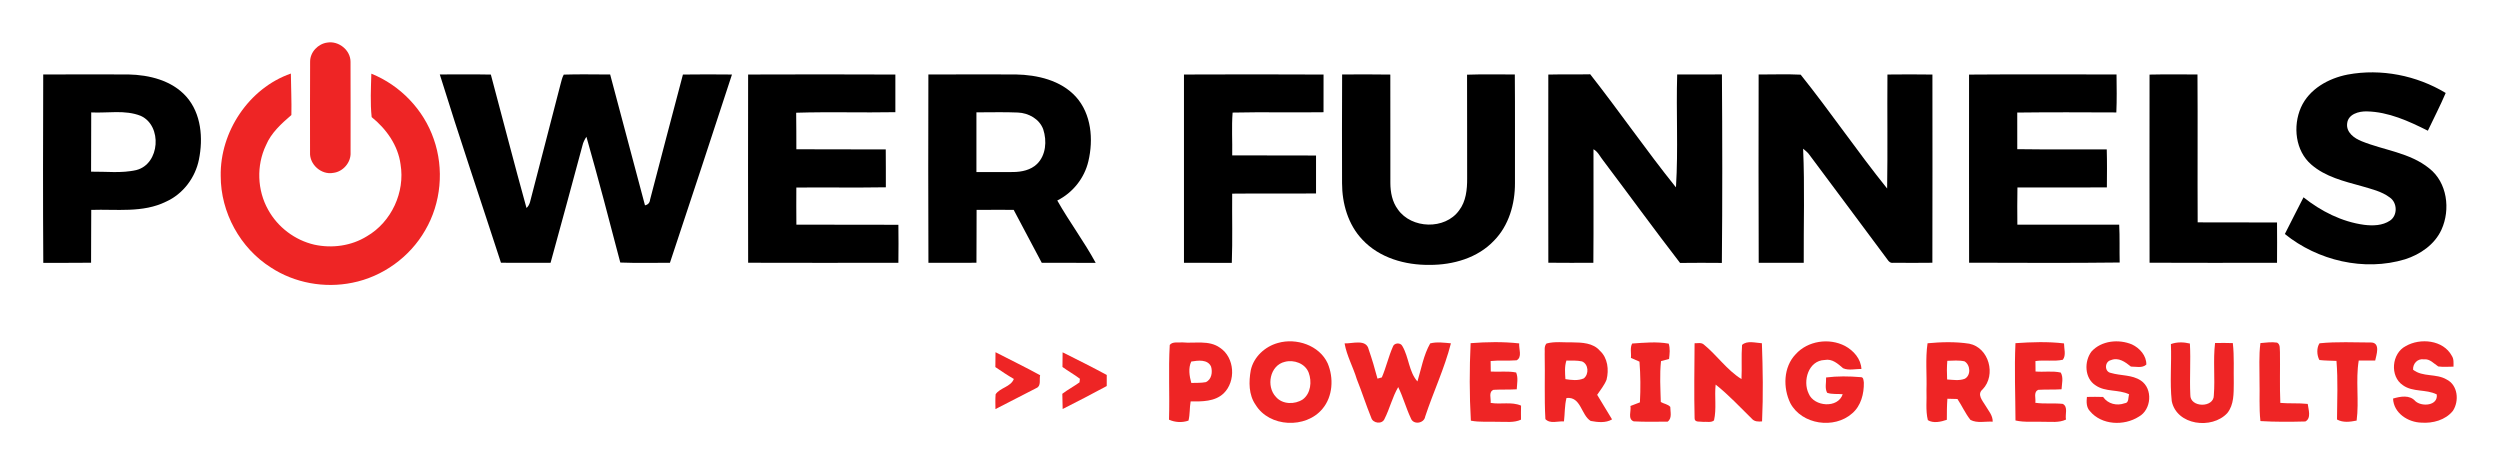
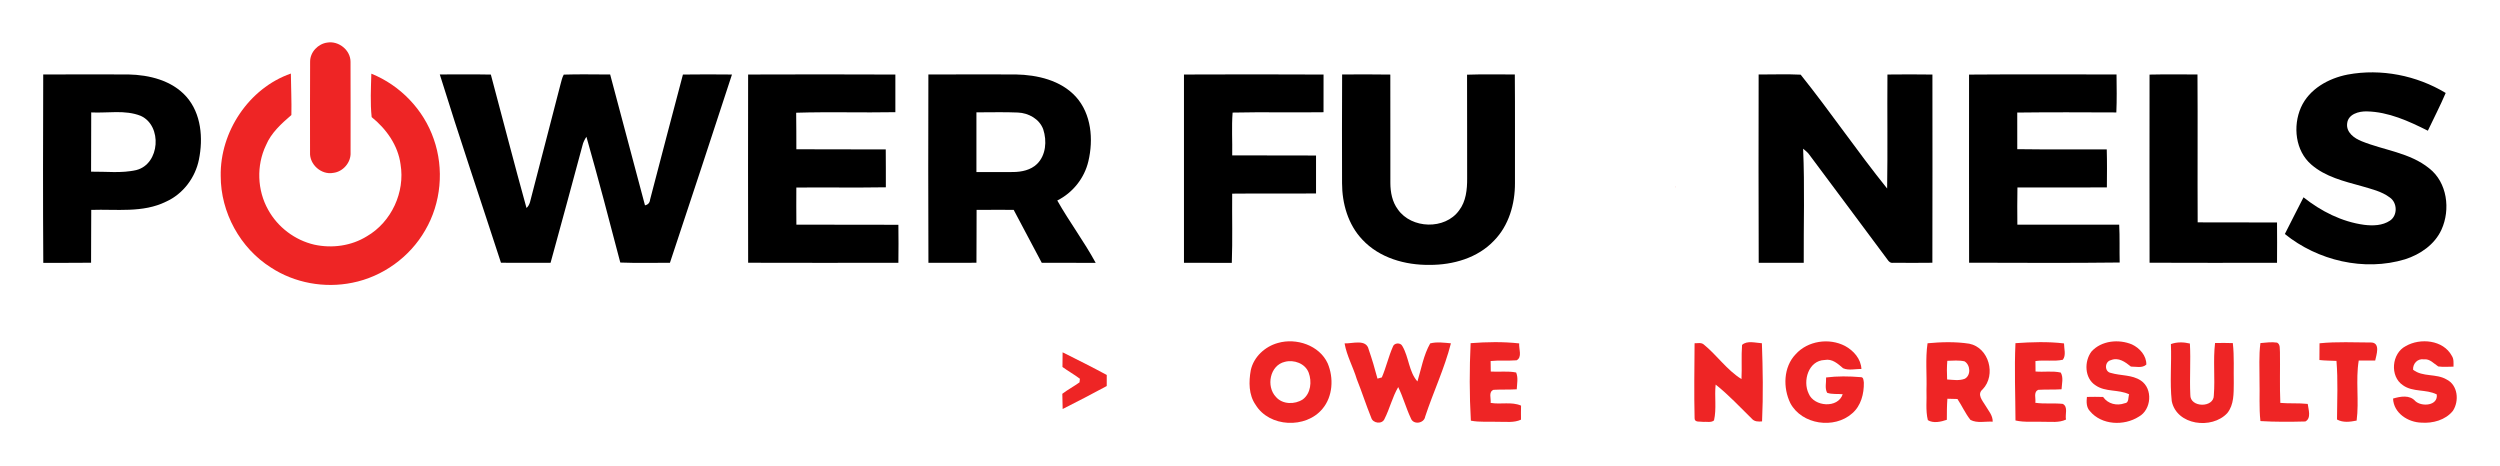
<svg xmlns="http://www.w3.org/2000/svg" width="1051pt" height="196pt" viewBox="0 0 1051 196">
  <g id="#ee2525ff">
    <path fill="#ee2525" opacity="1.00" d=" M 137.64 17.89 C 142.42 17.12 147.36 21.07 147.36 25.98 C 147.43 38.67 147.37 51.37 147.38 64.06 C 147.63 68.26 144.23 72.21 140.08 72.68 C 135.09 73.61 130.07 69.15 130.34 64.10 C 130.34 51.37 130.29 38.63 130.37 25.89 C 130.37 21.88 133.73 18.39 137.64 17.89 Z" />
    <path fill="#ee2525" opacity="1.00" d=" M 156.11 30.97 C 168.24 35.84 178.10 46.10 182.35 58.47 C 186.76 70.97 185.46 85.37 178.75 96.81 C 172.30 108.09 160.83 116.36 148.08 118.87 C 136.43 121.25 123.89 118.99 113.92 112.48 C 100.97 104.31 92.77 89.31 92.79 74.01 C 92.44 55.44 104.63 37.06 122.28 30.92 C 122.34 36.73 122.63 42.54 122.50 48.35 C 118.31 51.99 113.99 55.82 111.80 61.10 C 107.75 69.56 108.12 80.01 112.73 88.18 C 116.75 95.51 123.99 100.98 132.14 102.86 C 139.61 104.49 147.74 103.38 154.27 99.31 C 164.55 93.34 170.35 80.79 168.39 69.08 C 167.32 61.07 162.41 54.22 156.25 49.23 C 155.60 43.18 155.95 37.04 156.11 30.97 Z" />
    <path fill="#ee2525" opacity="1.00" d=" M 704.42 78.59 L 704.59 78.48 C 704.59 78.55 704.57 78.68 704.56 78.74 L 704.42 78.59 Z" />
-     <path fill="#ee2525" opacity="1.00" d=" M 650.17 144.40 C 653.69 143.46 657.38 144.02 660.98 143.93 C 664.99 143.98 669.74 144.12 672.57 147.43 C 675.91 150.44 676.45 155.49 675.39 159.64 C 674.46 161.97 672.84 163.92 671.45 165.98 C 673.52 169.43 675.64 172.85 677.71 176.31 C 675.04 177.92 671.62 177.50 668.71 176.96 C 664.65 174.46 664.67 166.62 658.55 167.32 C 657.73 170.54 657.89 173.88 657.49 177.16 C 654.93 176.97 651.69 178.30 649.68 176.20 C 649.18 167.15 649.58 158.06 649.39 148.99 C 649.54 147.48 648.99 145.62 650.17 144.40 M 658.10 159.39 C 660.65 159.77 663.38 160.15 665.83 159.07 C 668.10 157.29 667.83 153.05 665.06 151.93 C 662.90 151.47 660.69 151.61 658.52 151.58 C 657.68 154.11 657.94 156.78 658.10 159.39 Z" />
    <path fill="#ee2525" opacity="1.00" d=" M 754.89 148.93 C 759.98 143.25 768.97 141.96 775.65 145.44 C 779.24 147.38 782.36 150.88 782.54 155.14 C 780.00 155.03 777.22 155.87 774.85 154.81 C 772.64 152.93 770.27 150.69 767.09 151.34 C 760.28 151.54 757.75 160.14 760.38 165.49 C 762.63 171.01 772.70 171.79 774.67 165.73 C 772.49 165.50 770.19 165.87 768.12 165.12 C 767.07 163.16 767.79 160.81 767.69 158.69 C 772.46 158.08 777.36 158.15 782.15 158.55 C 783.51 158.45 783.40 159.94 783.56 160.86 C 783.65 165.53 782.36 170.62 778.68 173.76 C 771.16 180.50 757.47 178.55 752.66 169.49 C 749.51 163.04 749.72 154.30 754.89 148.93 Z" />
    <path fill="#ee2525" opacity="1.00" d=" M 810.34 144.31 C 816.14 143.76 822.09 143.60 827.87 144.49 C 836.19 146.14 839.27 157.69 833.51 163.67 C 830.99 165.77 833.42 168.41 834.65 170.45 C 835.90 172.61 837.80 174.61 837.73 177.27 C 834.64 177.07 831.21 178.03 828.38 176.52 C 826.22 173.83 824.82 170.60 822.91 167.74 C 821.49 167.69 820.08 167.65 818.68 167.63 C 818.46 170.58 818.46 173.53 818.45 176.48 C 815.98 177.34 812.73 178.05 810.47 176.63 C 809.45 172.51 810.08 168.19 809.89 163.99 C 810.10 157.43 809.39 150.83 810.34 144.31 M 818.65 151.68 C 818.43 154.29 818.44 156.91 818.57 159.53 C 821.01 159.67 823.58 160.14 825.95 159.25 C 828.66 157.86 828.41 153.39 825.87 151.90 C 823.49 151.38 821.05 151.61 818.65 151.68 Z" />
    <path fill="#ee2525" opacity="1.00" d=" M 847.30 144.27 C 854.07 143.80 860.94 143.56 867.71 144.37 C 867.71 146.60 868.68 149.35 867.21 151.24 C 863.46 152.05 859.51 151.24 855.70 151.79 C 855.69 153.25 855.70 154.71 855.74 156.18 C 859.25 156.49 862.91 155.83 866.34 156.63 C 867.56 158.76 866.79 161.34 866.68 163.65 C 863.42 163.86 860.16 163.69 856.91 163.88 C 854.73 164.80 855.97 167.53 855.65 169.33 C 859.47 169.89 863.34 169.39 867.19 169.79 C 869.56 171.05 868.07 174.25 868.55 176.38 C 865.56 177.82 862.19 177.27 859.00 177.32 C 855.10 177.16 851.15 177.64 847.31 176.77 C 847.27 165.94 846.80 155.09 847.30 144.27 Z" />
-     <path fill="#ee2525" opacity="1.00" d=" M 491.76 145.03 C 492.91 143.48 495.32 144.15 497.03 143.94 C 502.29 144.46 508.25 142.87 512.87 146.19 C 519.12 150.30 519.68 160.34 514.37 165.42 C 510.67 168.89 505.28 168.80 500.54 168.76 C 500.07 171.43 500.30 174.19 499.64 176.82 C 497.01 177.75 493.98 177.59 491.45 176.43 C 491.78 165.96 491.16 155.48 491.76 145.03 M 500.81 151.99 C 499.48 154.71 500.03 158.13 500.82 160.99 C 502.85 160.92 504.92 161.04 506.93 160.65 C 509.36 159.56 509.83 156.44 509.13 154.12 C 507.70 150.95 503.59 151.53 500.81 151.99 Z" />
    <path fill="#ee2525" opacity="1.00" d=" M 537.24 144.18 C 544.97 141.95 554.67 145.15 558.16 152.76 C 560.76 158.91 560.35 166.71 555.91 171.93 C 548.92 180.30 533.66 179.66 527.88 170.22 C 524.90 165.98 524.95 160.51 525.83 155.61 C 527.07 150.01 531.81 145.67 537.24 144.18 M 540.16 152.11 C 533.83 153.56 532.18 162.45 536.40 166.86 C 539.15 170.08 544.34 170.12 547.71 167.90 C 551.08 165.37 551.57 160.39 550.17 156.67 C 548.71 152.79 543.97 151.10 540.16 152.11 Z" />
    <path fill="#ee2525" opacity="1.00" d=" M 565.26 144.36 C 568.57 144.51 574.40 142.37 575.40 146.92 C 576.79 150.95 578.01 155.04 579.09 159.17 C 579.55 159.04 580.46 158.79 580.92 158.67 C 582.73 154.46 583.72 149.94 585.57 145.75 C 586.06 144.10 588.76 143.89 589.54 145.47 C 592.30 150.12 592.26 156.29 595.89 160.36 C 597.51 155.00 598.47 149.26 601.26 144.36 C 604.11 143.63 607.08 144.08 609.97 144.33 C 607.28 154.88 602.55 164.82 599.14 175.15 C 598.70 178.03 594.15 178.72 593.13 175.86 C 591.11 171.58 589.89 166.98 587.81 162.73 C 585.35 166.93 584.26 171.75 582.07 176.07 C 581.12 178.49 577.16 178.04 576.47 175.61 C 574.29 170.27 572.55 164.76 570.40 159.41 C 568.87 154.32 566.18 149.62 565.26 144.36 Z" />
    <path fill="#ee2525" opacity="1.00" d=" M 618.25 144.27 C 625.03 143.74 631.90 143.61 638.67 144.37 C 638.47 146.62 640.05 150.21 637.57 151.47 C 633.94 151.76 630.28 151.39 626.66 151.78 C 626.65 153.25 626.67 154.73 626.72 156.20 C 630.27 156.44 633.89 155.89 637.39 156.60 C 638.32 158.85 637.75 161.31 637.64 163.66 C 634.38 163.86 631.12 163.69 627.87 163.88 C 625.65 164.77 626.91 167.55 626.66 169.37 C 630.90 170.13 635.41 168.77 639.45 170.52 C 639.40 172.49 639.40 174.45 639.43 176.42 C 636.49 177.80 633.19 177.28 630.07 177.33 C 626.16 177.18 622.21 177.58 618.35 176.85 C 617.73 166.02 617.74 155.10 618.25 144.27 Z" />
-     <path fill="#ee2525" opacity="1.00" d=" M 685.64 150.47 C 685.85 148.48 685.17 146.23 686.16 144.42 C 691.22 144.08 696.48 143.54 701.52 144.47 C 702.19 146.56 701.92 148.77 701.67 150.91 C 700.53 151.21 699.40 151.50 698.29 151.81 C 697.68 157.52 698.05 163.27 698.20 169.00 C 699.47 169.77 701.16 169.89 702.19 171.06 C 702.19 173.11 703.05 175.84 701.07 177.26 C 696.31 177.26 691.54 177.42 686.80 177.14 C 684.17 176.15 685.85 172.75 685.43 170.68 C 686.75 170.15 688.07 169.64 689.42 169.15 C 689.73 163.45 689.68 157.72 689.24 152.03 C 688.02 151.53 686.83 151.01 685.64 150.47 Z" />
    <path fill="#ee2525" opacity="1.00" d=" M 712.40 144.30 C 713.64 144.35 715.11 143.90 716.20 144.77 C 721.79 149.30 725.96 155.54 732.12 159.37 C 732.36 154.59 732.00 149.79 732.36 145.01 C 734.47 143.04 738.04 144.15 740.70 144.30 C 741.10 155.23 741.28 166.22 740.77 177.16 C 739.24 177.28 737.55 177.31 736.47 176.02 C 731.50 171.15 726.73 166.00 721.26 161.68 C 720.71 166.69 721.70 171.81 720.57 176.74 C 719.32 177.79 717.47 177.20 715.99 177.35 C 714.81 177.11 712.40 177.72 712.41 175.88 C 712.15 165.36 712.33 154.82 712.40 144.30 Z" />
    <path fill="#ee2525" opacity="1.00" d=" M 879.25 147.80 C 883.43 143.15 890.73 142.48 896.28 144.80 C 899.52 146.31 902.40 149.53 902.32 153.26 C 900.58 154.88 897.96 154.09 895.84 154.11 C 893.47 152.20 890.63 150.07 887.41 151.41 C 884.74 152.01 884.60 156.32 887.45 156.79 C 891.57 158.02 896.30 157.48 900.03 160.00 C 905.17 163.42 904.48 172.26 899.15 175.17 C 892.93 179.14 883.49 178.75 878.60 172.83 C 877.06 171.24 877.12 168.91 877.34 166.87 C 879.60 166.82 881.87 166.80 884.14 166.88 C 886.16 169.81 889.90 170.72 893.21 169.53 C 895.12 169.41 894.61 167.01 895.09 165.77 C 890.61 163.61 885.13 164.91 880.95 161.98 C 876.31 159.00 876.13 151.93 879.25 147.80 Z" />
    <path fill="#ee2525" opacity="1.00" d=" M 912.64 144.65 C 915.22 143.72 917.98 143.78 920.63 144.42 C 921.04 151.60 920.46 158.80 920.81 165.99 C 920.64 171.44 930.82 171.57 930.70 166.13 C 931.26 158.84 930.34 151.49 931.21 144.21 C 933.69 144.15 936.18 144.16 938.68 144.24 C 939.32 149.82 938.96 155.46 939.08 161.06 C 939.03 165.35 939.21 170.14 936.35 173.67 C 929.87 180.66 915.04 178.82 913.00 168.61 C 912.13 160.67 912.99 152.63 912.64 144.65 Z" />
    <path fill="#ee2525" opacity="1.00" d=" M 950.28 144.23 C 952.59 144.04 954.95 143.68 957.29 144.04 C 958.76 144.84 958.33 146.63 958.49 147.99 C 958.60 155.12 958.34 162.26 958.65 169.38 C 962.48 169.72 966.34 169.38 970.17 169.81 C 970.46 172.12 971.77 175.84 969.17 177.19 C 962.88 177.35 956.56 177.41 950.28 177.02 C 949.66 171.37 950.06 165.69 949.90 160.02 C 949.93 154.76 949.59 149.47 950.28 144.23 Z" />
-     <path fill="#ee2525" opacity="1.00" d=" M 975.13 144.32 C 982.40 143.57 989.79 143.97 997.11 143.99 C 1000.74 144.38 999.03 149.23 998.53 151.57 C 996.22 151.58 993.91 151.57 991.61 151.56 C 990.25 159.91 991.82 168.43 990.73 176.81 C 987.99 177.36 985.04 177.78 982.48 176.36 C 982.52 168.15 982.93 159.91 982.25 151.72 C 979.85 151.60 977.45 151.64 975.08 151.35 C 973.95 149.38 973.86 146.14 975.13 144.32 Z" />
+     <path fill="#ee2525" opacity="1.00" d=" M 975.13 144.32 C 982.40 143.57 989.79 143.97 997.11 143.99 C 1000.74 144.38 999.03 149.23 998.53 151.57 C 996.22 151.58 993.91 151.57 991.61 151.56 C 990.25 159.91 991.82 168.43 990.73 176.81 C 987.99 177.36 985.04 177.78 982.48 176.36 C 982.52 168.15 982.93 159.91 982.25 151.72 C 979.85 151.60 977.45 151.64 975.08 151.35 Z" />
    <path fill="#ee2525" opacity="1.00" d=" M 1011.40 145.49 C 1017.48 141.98 1027.13 142.90 1030.72 149.55 C 1031.65 150.90 1031.45 152.59 1031.45 154.14 C 1029.31 154.15 1027.16 154.35 1025.05 154.06 C 1023.15 152.85 1021.52 150.77 1019.01 151.07 C 1016.36 150.64 1014.30 152.87 1014.46 155.43 C 1018.52 158.62 1024.18 156.93 1028.54 159.53 C 1033.33 161.89 1033.92 168.60 1031.19 172.73 C 1028.07 176.60 1022.74 178.04 1017.94 177.68 C 1012.30 177.53 1006.28 173.65 1006.04 167.55 C 1009.14 166.66 1013.02 165.88 1015.42 168.65 C 1018.09 171.09 1025.05 170.61 1024.41 165.82 C 1019.93 163.52 1014.39 164.97 1010.20 161.96 C 1004.56 158.22 1005.44 148.50 1011.40 145.49 Z" />
-     <path fill="#ee2525" opacity="1.00" d=" M 418.51 148.07 C 424.76 151.30 431.10 154.35 437.27 157.74 C 436.85 159.46 437.79 162.19 435.79 163.09 C 430.00 166.02 424.28 169.06 418.49 171.98 C 418.47 169.90 418.38 167.82 418.56 165.75 C 420.42 162.97 424.95 162.67 426.22 159.31 C 423.55 157.77 420.99 156.05 418.45 154.32 C 418.47 152.23 418.48 150.15 418.51 148.07 Z" />
    <path fill="#ee2525" opacity="1.00" d=" M 446.72 148.11 C 452.94 151.21 459.16 154.33 465.28 157.63 C 465.27 159.18 465.26 160.73 465.27 162.29 C 459.14 165.60 452.96 168.82 446.74 171.95 C 446.69 169.81 446.67 167.68 446.60 165.55 C 448.90 163.79 451.49 162.44 453.83 160.74 C 453.87 160.36 453.95 159.61 453.99 159.23 C 451.63 157.45 449.05 156.01 446.66 154.28 C 446.68 152.22 446.69 150.17 446.72 148.11 Z" />
  </g>
  <g id="#000000ff">
    <path fill="#000000" opacity="1.00" d=" M 986.95 31.35 C 1001.02 28.74 1015.95 31.70 1028.17 39.08 C 1025.87 44.47 1023.18 49.67 1020.67 54.95 C 1012.66 50.93 1004.15 47.02 995.03 46.83 C 991.68 46.73 987.12 47.96 986.74 51.92 C 986.28 55.67 989.75 58.16 992.83 59.37 C 1002.26 63.20 1013.11 64.17 1021.25 70.78 C 1028.84 76.71 1030.25 88.09 1026.40 96.54 C 1023.56 102.80 1017.48 106.97 1011.08 109.01 C 993.91 114.21 974.38 109.56 960.55 98.38 C 963.19 93.24 965.73 88.07 968.40 82.95 C 975.77 88.81 984.50 93.25 993.91 94.52 C 997.56 94.97 1001.62 94.87 1004.77 92.74 C 1008.02 90.56 1007.87 85.22 1004.70 83.04 C 1001.22 80.41 996.84 79.45 992.75 78.23 C 985.41 76.20 977.61 74.33 971.72 69.23 C 964.95 63.44 963.86 53.02 967.32 45.17 C 970.77 37.41 978.92 32.91 986.95 31.35 Z" />
    <path fill="#000000" opacity="1.00" d=" M 18.17 31.31 C 30.10 31.26 42.03 31.27 53.96 31.30 C 62.78 31.48 72.30 33.81 78.36 40.66 C 84.64 47.79 85.44 58.13 83.63 67.08 C 82.10 74.70 76.96 81.55 69.83 84.76 C 60.04 89.61 48.86 87.87 38.36 88.24 C 38.27 95.64 38.37 103.04 38.29 110.45 C 31.60 110.55 24.90 110.46 18.20 110.51 C 18.03 84.11 18.09 57.71 18.17 31.31 M 38.35 47.26 C 38.27 55.56 38.38 63.87 38.29 72.17 C 44.62 72.08 51.13 72.93 57.35 71.48 C 67.25 68.94 68.31 52.85 59.18 48.71 C 52.57 46.07 45.26 47.62 38.35 47.26 Z" />
    <path fill="#000000" opacity="1.00" d=" M 184.89 31.30 C 192.04 31.30 199.19 31.21 206.35 31.35 C 211.35 50.04 216.17 68.79 221.34 87.44 C 222.88 86.11 222.99 83.99 223.54 82.17 C 227.52 66.60 231.67 51.07 235.63 35.49 C 236.02 34.10 236.29 32.65 237.00 31.37 C 243.50 31.14 250.01 31.33 256.51 31.32 C 261.42 49.64 266.28 67.98 271.15 86.32 C 272.45 86.05 273.17 85.24 273.30 83.89 C 277.89 66.37 282.44 48.84 287.10 31.34 C 293.97 31.24 300.85 31.26 307.72 31.33 C 299.14 57.75 290.37 84.11 281.64 110.48 C 274.69 110.42 267.73 110.66 260.77 110.37 C 256.17 92.71 251.52 75.05 246.53 57.50 C 245.80 58.63 245.16 59.83 244.87 61.15 C 240.50 77.62 235.94 94.04 231.46 110.48 C 224.51 110.49 217.56 110.52 210.61 110.46 C 202.04 84.08 193.11 57.80 184.89 31.30 Z" />
    <path fill="#000000" opacity="1.00" d=" M 314.51 31.33 C 335.15 31.26 355.78 31.24 376.41 31.34 C 376.44 36.61 376.45 41.89 376.41 47.16 C 362.51 47.42 348.60 46.96 334.71 47.39 C 334.82 52.51 334.74 57.63 334.79 62.75 C 347.31 62.86 359.84 62.73 372.37 62.81 C 372.44 68.12 372.39 73.43 372.41 78.74 C 359.87 78.94 347.33 78.74 334.78 78.84 C 334.76 84.04 334.74 89.24 334.80 94.44 C 349.09 94.54 363.39 94.41 377.68 94.50 C 377.75 99.82 377.75 105.15 377.68 110.47 C 356.63 110.51 335.57 110.52 314.52 110.46 C 314.46 84.09 314.47 57.71 314.51 31.33 Z" />
    <path fill="#000000" opacity="1.00" d=" M 390.29 31.32 C 402.54 31.25 414.78 31.28 427.03 31.30 C 436.11 31.47 445.96 33.73 452.31 40.69 C 458.84 47.93 459.72 58.66 457.55 67.80 C 455.89 74.90 450.99 81.03 444.48 84.29 C 449.53 93.23 455.73 101.48 460.63 110.51 C 453.07 110.47 445.51 110.52 437.95 110.47 C 433.97 103.08 430.13 95.62 426.15 88.22 C 420.95 88.21 415.76 88.19 410.56 88.24 C 410.49 95.65 410.59 103.05 410.50 110.46 C 403.77 110.52 397.04 110.49 390.31 110.48 C 390.20 84.10 390.23 57.71 390.29 31.32 M 410.49 47.23 C 410.47 55.60 410.47 63.96 410.49 72.33 C 415.66 72.31 420.84 72.40 426.01 72.32 C 429.54 72.28 433.31 71.49 435.93 68.97 C 439.74 65.27 440.16 59.24 438.59 54.42 C 437.03 50.03 432.39 47.48 427.91 47.31 C 422.11 47.04 416.29 47.26 410.49 47.23 Z" />
    <path fill="#000000" opacity="1.00" d=" M 497.74 31.33 C 517.30 31.25 536.86 31.24 556.42 31.34 C 556.44 36.62 556.45 41.90 556.41 47.18 C 543.67 47.36 530.92 47.04 518.19 47.33 C 517.72 53.31 518.14 59.32 518.02 65.32 C 529.77 65.42 541.51 65.28 553.26 65.39 C 553.30 70.70 553.30 76.02 553.26 81.33 C 541.51 81.44 529.76 81.28 518.01 81.41 C 517.91 91.11 518.21 100.82 517.85 110.52 C 511.15 110.46 504.44 110.53 497.74 110.47 C 497.70 84.09 497.71 57.71 497.74 31.33 Z" />
    <path fill="#000000" opacity="1.00" d=" M 564.23 31.31 C 570.98 31.28 577.73 31.23 584.49 31.35 C 584.54 46.56 584.48 61.77 584.51 76.97 C 584.53 80.85 585.29 84.87 587.66 88.04 C 593.39 96.25 607.47 96.68 613.39 88.48 C 616.33 84.65 616.82 79.63 616.79 74.95 C 616.74 60.44 616.82 45.92 616.75 31.40 C 623.44 31.16 630.14 31.31 636.83 31.31 C 636.96 46.54 636.86 61.78 636.89 77.01 C 636.92 85.71 634.33 94.79 628.13 101.12 C 621.23 108.46 610.85 111.40 601.02 111.36 C 590.75 111.49 579.89 108.43 572.73 100.73 C 566.73 94.42 564.20 85.55 564.20 76.99 C 564.18 61.77 564.13 46.54 564.23 31.31 Z" />
-     <path fill="#000000" opacity="1.00" d=" M 705.09 31.30 C 711.35 31.26 717.62 31.28 723.90 31.29 C 724.07 57.70 724.12 84.12 723.87 110.53 C 718.01 110.48 712.15 110.46 706.30 110.54 C 695.36 96.37 684.84 81.87 674.05 67.57 C 672.70 65.93 671.83 63.80 669.90 62.74 C 669.88 78.65 669.98 94.57 669.85 110.48 C 663.53 110.49 657.22 110.53 650.92 110.45 C 650.87 84.08 650.88 57.72 650.91 31.35 C 656.78 31.20 662.66 31.36 668.53 31.23 C 680.77 46.81 692.03 63.15 704.42 78.59 L 704.56 78.74 C 704.57 78.68 704.59 78.55 704.59 78.48 C 705.56 62.80 704.61 47.02 705.09 31.30 Z" />
    <path fill="#000000" opacity="1.00" d=" M 739.33 31.32 C 745.22 31.34 751.12 31.10 757.00 31.39 C 769.51 47.00 780.79 63.65 793.35 79.25 C 793.61 63.28 793.35 47.31 793.48 31.33 C 799.78 31.26 806.08 31.24 812.39 31.34 C 812.40 57.72 812.44 84.09 812.37 110.46 C 806.87 110.47 801.38 110.58 795.89 110.47 C 794.84 110.69 794.04 109.98 793.54 109.19 C 782.62 94.42 771.55 79.74 760.60 64.98 C 759.91 64.00 758.93 63.28 758.03 62.52 C 758.73 78.48 758.21 94.50 758.29 110.48 C 751.98 110.50 745.67 110.50 739.36 110.48 C 739.25 84.10 739.30 57.71 739.33 31.32 Z" />
    <path fill="#000000" opacity="1.00" d=" M 827.79 31.36 C 848.45 31.20 869.12 31.29 889.79 31.31 C 889.85 36.63 889.95 41.96 889.71 47.27 C 875.82 47.22 861.94 47.14 848.05 47.32 C 848.08 52.45 848.07 57.58 848.06 62.71 C 860.60 62.90 873.14 62.73 885.68 62.80 C 885.83 68.12 885.78 73.45 885.73 78.78 C 873.19 78.88 860.66 78.79 848.13 78.82 C 848.03 84.03 848.05 89.25 848.10 94.46 C 862.37 94.48 876.64 94.49 890.91 94.45 C 891.19 99.75 890.98 105.06 891.11 110.36 C 870.01 110.63 848.91 110.47 827.81 110.44 C 827.75 84.08 827.80 57.72 827.79 31.36 Z" />
    <path fill="#000000" opacity="1.00" d=" M 903.67 31.36 C 910.38 31.21 917.10 31.29 923.82 31.31 C 923.96 52.03 923.79 72.75 923.90 93.48 C 935.02 93.56 946.14 93.45 957.26 93.53 C 957.31 99.18 957.31 104.82 957.26 110.47 C 939.40 110.49 921.54 110.54 903.68 110.45 C 903.62 84.09 903.66 57.73 903.67 31.36 Z" />
  </g>
</svg>